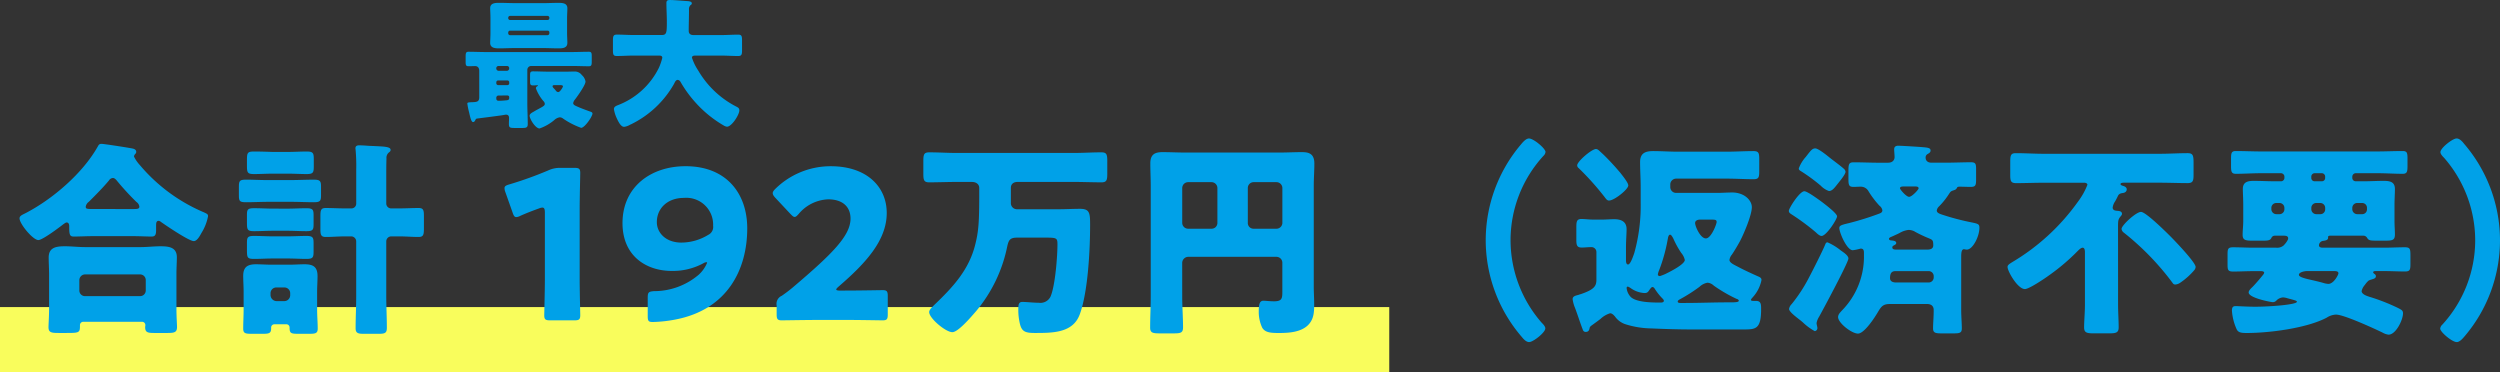
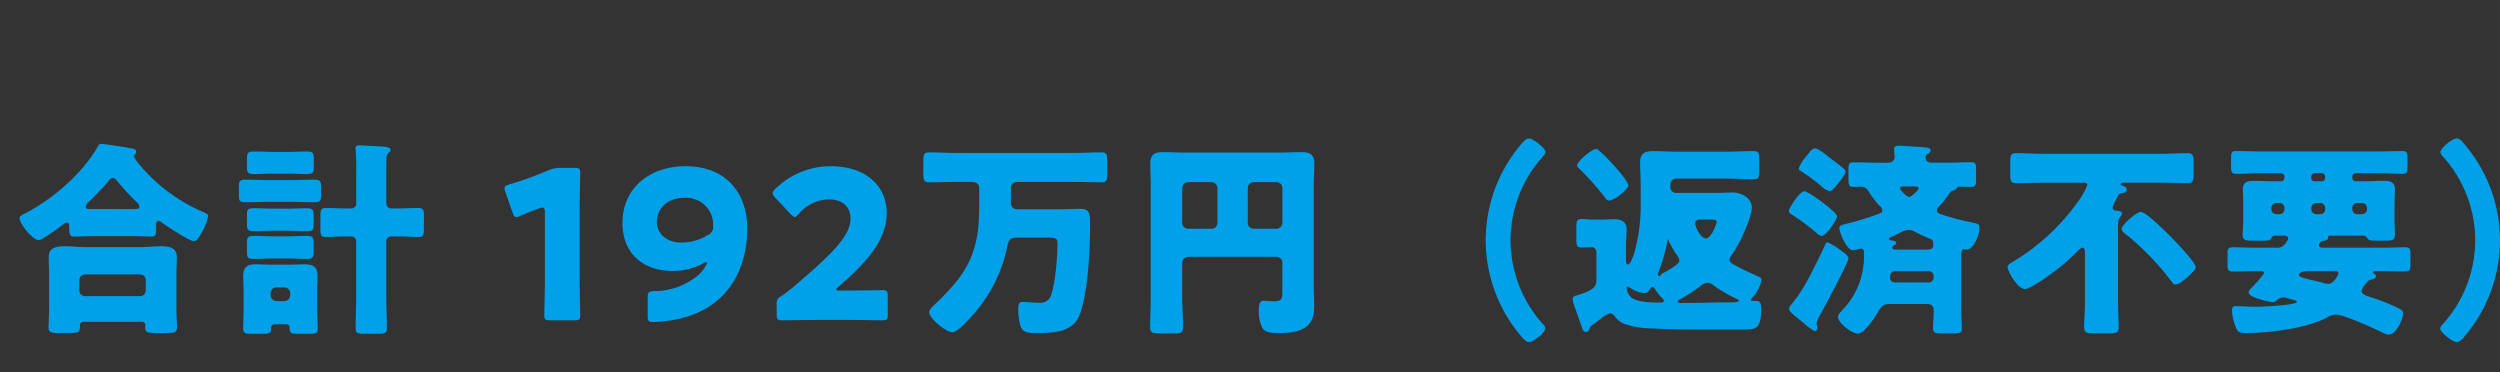
<svg xmlns="http://www.w3.org/2000/svg" width="422.888" height="62.944" viewBox="0 0 422.888 62.944">
  <rect x="0" y="0" width="422.888" height="62.944" fill="#333333" stroke="none" />
  <g id="グループ_4893" data-name="グループ 4893" transform="translate(-26 -3315.056)">
    <g id="グループ_4879" data-name="グループ 4879" transform="translate(-1276 367)">
-       <rect id="長方形_2579" data-name="長方形 2579" width="235" height="11" transform="translate(1302 3000)" fill="#f9fd5c" />
-     </g>
-     <path id="パス_9755" data-name="パス 9755" d="M-209.6-3.85a.957.957,0,0,1-.98-.98V-6.545a.978.978,0,0,1,.98-.98h9.275a.957.957,0,0,1,.98.98V-4.83a.957.957,0,0,1-.98.98Zm9.59,4.34a.561.561,0,0,1,.6.56c0,.105-.035.21-.035.35,0,.91.455.98,1.61.98h2.065c1.225,0,1.715-.07,1.715-1.015,0-.385-.1-1.785-.1-3.08v-5.81c0-1.085.07-2.065.07-2.905,0-1.715-1.4-1.855-2.765-1.855-1.12,0-2.275.14-3.395.14H-209.6c-1.155,0-2.275-.14-3.4-.14-1.4,0-2.765.14-2.765,1.89,0,.945.07,1.925.07,2.87v5.81c0,1.225-.1,2.625-.1,3.115,0,.91.49.98,1.75.98h1.12c2.17,0,2.45,0,2.45-1.085v-.28a.565.565,0,0,1,.63-.525Zm-8.155-19.075c-1.225,0-1.33-.035-1.33-.42a1.267,1.267,0,0,1,.525-.805c1.085-1.085,2.415-2.415,3.4-3.605a.832.832,0,0,1,.665-.42c.315,0,.56.315.735.525a44.763,44.763,0,0,0,3.255,3.535,1.1,1.1,0,0,1,.49.805c0,.35-.385.385-.84.385Zm6.44,4.585c1.435,0,2.415.07,3.36.07.6,0,.77-.28.77-1.085v-.7c0-.525.035-.875.455-.875a.824.824,0,0,1,.35.175c.84.6,4.76,3.255,5.565,3.255.525,0,.98-.77,1.295-1.365a8.139,8.139,0,0,0,1.12-2.835c0-.315-.07-.385-.77-.7a28.85,28.85,0,0,1-10.78-7.98,5.822,5.822,0,0,1-.98-1.435.8.8,0,0,1,.21-.42.486.486,0,0,0,.175-.35c0-.35-.28-.49-.56-.56-.6-.14-4.9-.805-5.32-.805-.35,0-.455.14-.63.455-2.555,4.55-7.665,8.925-12.285,11.305-.49.245-.945.42-.945.84,0,.945,2.275,3.675,3.185,3.675.7,0,3.535-2.135,4.2-2.66.175-.105.385-.315.6-.315.35,0,.42.385.42.63v.28c0,1.26.175,1.47.77,1.47.98,0,2.24-.07,3.36-.07ZM-175.577.91a.533.533,0,0,1,.56.56c0,.98.245,1.05,1.54,1.05h1.82c.98,0,1.4-.07,1.4-.875,0-.98-.1-2.17-.1-3.255V-4.585c0-.875.07-1.785.07-2.66,0-1.61-.8-1.995-2.205-1.995-.84,0-1.68.07-2.555.07H-178.1c-.875,0-1.75-.07-2.59-.07-1.435,0-2.17.455-2.17,1.96,0,.875.07,1.75.07,2.7V-1.61c0,1.085-.07,2.24-.07,3.255,0,.805.385.875,1.4.875h1.925c1.015,0,1.4-.07,1.4-.91V1.435a.546.546,0,0,1,.56-.525Zm-2.66-5.25a.978.978,0,0,1,.98-.98h1.365a.978.978,0,0,1,.98.98v.35a1,1,0,0,1-.98.98h-1.365a1.041,1.041,0,0,1-.98-1.05Zm12.67-14.35c-1.19,0-2.345-.07-3.325-.07-.84,0-.91.385-.91,1.4v2.135c0,1.015.1,1.365.91,1.365,1.05,0,2.135-.1,3.325-.1h.98a.852.852,0,0,1,.84.84v9.31c0,1.785-.1,3.6-.1,5.39,0,.84.42.945,1.435.945h2.38c1.12,0,1.47-.105,1.47-1.015,0-1.785-.1-3.57-.1-5.32v-9.31a.852.852,0,0,1,.84-.84h1.295c1.155,0,2.275.1,3.325.1.84,0,.91-.385.91-1.505V-17.36c0-1.015-.07-1.4-.91-1.4-.98,0-2.135.07-3.325.07h-1.295a.829.829,0,0,1-.84-.84v-4.375c0-1.085,0-2.135.035-3.22a1.2,1.2,0,0,1,.315-.945c.245-.21.385-.28.385-.525,0-.525-1.085-.56-2.52-.63-.56-.035-1.19-.035-1.855-.105-.21,0-.7-.035-.875-.035-.385,0-.7.07-.7.525,0,.07.035.21.035.315a29.239,29.239,0,0,1,.1,3.22v5.775a.809.809,0,0,1-.84.84Zm-12.355-9.555c-1.05-.035-2.065-.07-3.115-.07-1.12,0-1.19.245-1.19,1.47v.875c0,1.225.07,1.47,1.225,1.47,1.015,0,2.065-.07,3.08-.07h2.695c1.015,0,2.03.07,3.08.07,1.155,0,1.225-.28,1.225-1.365V-26.95c0-1.085-.07-1.365-1.225-1.365-1.015,0-2.065.07-3.08.07Zm.07,9.59c-1.05,0-2.1-.07-3.15-.07-1.085,0-1.225.21-1.225,1.12v1.33c0,1.19.07,1.435,1.225,1.435,1.05,0,2.1-.07,3.15-.07h2.52c1.05,0,2.1.07,3.15.07,1.12,0,1.225-.245,1.225-1.19v-1.5c0-.91-.105-1.19-1.19-1.19s-2.135.07-3.185.07Zm0,4.69c-1.05,0-2.1-.07-3.15-.07-1.085,0-1.225.21-1.225,1.155v1.015c0,1.5,0,1.715,1.225,1.715,1.05,0,2.1-.07,3.15-.07h2.52c1.05,0,2.1.07,3.15.07,1.12,0,1.225-.245,1.225-1.26v-1.4c0-.945-.105-1.225-1.225-1.225-1.015,0-2.1.07-3.15.07Zm-1.05-9.52c-1.26,0-2.205-.07-3.465-.07-1.155,0-1.225.245-1.225,1.33v1.19c0,1.085.07,1.3,1.225,1.3,1.26,0,2.555-.07,3.815-.07h3.815c1.295,0,2.555.07,3.815.07,1.12,0,1.225-.245,1.225-1.225V-22.33c0-.945-.1-1.225-1.225-1.225-1.26,0-2.555.07-3.815.07Zm52.955,4.935c0-1.855.1-5.88.1-6.125,0-.735-.21-.875-1.015-.875h-2.31a4.648,4.648,0,0,0-2.065.42,62.572,62.572,0,0,1-6.615,2.38c-.6.175-.805.315-.805.63a1.878,1.878,0,0,0,.14.665l1.225,3.465c.175.525.315.77.63.77a1.574,1.574,0,0,0,.665-.21c.945-.42,2-.84,3.185-1.26a1.578,1.578,0,0,1,.56-.14c.315,0,.42.245.42.875v11.2c0,1.855-.105,5.88-.105,6.125,0,.735.21.875,1.015.875h4.06c.805,0,1.015-.14,1.015-.875,0-.245-.1-4.27-.1-6.125Zm22.575,2.8a1.479,1.479,0,0,1-.84,1.54,8.731,8.731,0,0,1-4.55,1.3c-2.555,0-4.13-1.61-4.13-3.465,0-2.345,1.82-4.095,4.585-4.095A4.537,4.537,0,0,1-103.372-15.75ZM-118.7-16.2c0,5.565,4.025,8.085,8.33,8.085a10.816,10.816,0,0,0,5.355-1.3,1.105,1.105,0,0,1,.525-.175.093.093,0,0,1,.1.1,5.563,5.563,0,0,1-1.435,2.03,11.648,11.648,0,0,1-7.56,2.765c-.91.07-1.05.21-1.05,1.12V-.455c0,.805.14.98.84.98a22.719,22.719,0,0,0,3.85-.42C-100.852-1.61-97.6-8.47-97.6-15.33c0-5.74-3.395-10.5-10.43-10.5C-113.872-25.83-118.7-22.365-118.7-16.2Zm36.785,11.41c-.42,0-.63-.07-.63-.175s.105-.245.385-.49c4.55-3.92,8.155-7.805,8.155-12.46,0-4.48-3.43-7.91-9.45-7.91a13.326,13.326,0,0,0-9.38,3.815c-.315.315-.455.525-.455.735,0,.245.14.455.42.77l2.59,2.765c.315.315.49.49.7.49s.385-.175.7-.525a6.833,6.833,0,0,1,4.97-2.45c2.52,0,3.78,1.33,3.78,3.255,0,2.87-3.01,5.915-9.695,11.585-.665.56-1.225.98-1.925,1.47a1.484,1.484,0,0,0-.875,1.645v1.5c0,.8.14,1.015.875,1.015.245,0,4.34-.07,6.195-.07h5.005c1.82,0,5.6.07,5.845.07.735,0,.875-.21.875-1.015V-3.85c0-.805-.14-1.015-.875-1.015-.245,0-4.025.07-5.845.07Zm22.3-18.375c.91,0,1.26.525,1.26,1.015v.84c0,4.9-.1,6.475-.7,8.82-1.085,4.27-3.815,7.175-6.93,10.15-.28.28-.84.77-.84,1.19,0,1.05,2.8,3.395,3.92,3.395,1.015,0,3.36-2.8,4.06-3.605a24.658,24.658,0,0,0,5.215-10.85c.245-1.155.49-1.54,1.715-1.54h4.41c2.24,0,2.38,0,2.38,1.155,0,2.065-.385,6.965-1.155,8.785A1.9,1.9,0,0,1-48.282-2.73c-.91,0-2-.14-2.8-.14-.665,0-.665.63-.665,1.26a10.028,10.028,0,0,0,.28,2.485c.315,1.26.91,1.505,2.485,1.505,3.08,0,6.475,0,7.63-3.15,1.4-3.815,1.75-10.955,1.75-15.12,0-2.03-.07-2.73-1.715-2.73-1.12,0-2.45.07-3.36.07h-7.21a1.037,1.037,0,0,1-1.12-.98v-2.66c0-.455.28-.98,1.155-.98h9.415c1.61,0,3.185.07,4.76.07.91,0,.98-.42.98-1.54V-26.6c0-1.19-.07-1.575-1.015-1.575-1.575,0-3.15.105-4.725.105H-62.072c-1.575,0-3.15-.105-4.725-.105-.945,0-1.015.385-1.015,1.575v1.96c0,1.12.07,1.54.98,1.54,1.575,0,3.15-.07,4.76-.07Zm41.545,6.93a.978.978,0,0,1-.98.98h-3.99a1,1,0,0,1-.98-.98v-5.915a1,1,0,0,1,.98-.98h3.99a1,1,0,0,1,.98.98Zm5.145-5.915a.978.978,0,0,1,.98-.98h3.885a1,1,0,0,1,.98.98v5.915a1,1,0,0,1-.98.98h-3.885a.957.957,0,0,1-.98-.98Zm-11.1,12.7a1.041,1.041,0,0,1,.98-1.05h14.98a1,1,0,0,1,.98.98v4.83c0,1.225-.035,1.715-1.435,1.715-.595,0-1.435-.1-1.75-.1-.63,0-.805.525-.805,1.785a6.29,6.29,0,0,0,.595,2.8c.49.77,1.33.875,2.765.875,1.645,0,3.64-.105,4.9-1.26C-1.732.105-1.7-1.155-1.7-2.555c0-.98-.07-1.925-.07-2.9V-22.54c0-1.26.1-2.485.1-3.745,0-1.75-1.05-1.925-2.135-1.925-1.26,0-2.485.07-3.71.07H-23.572c-1.26,0-2.52-.07-3.78-.07-1.4,0-2.065.455-2.065,1.925,0,1.26.07,2.485.07,3.745V-3.78c0,1.75-.1,3.5-.1,5.25,0,.91.455.98,1.715.98h2.17c1.26,0,1.68-.07,1.68-1.015,0-1.715-.14-3.465-.14-5.215ZM33.443,3.08c.315.385.735.84,1.225.84.665,0,2.73-1.61,2.73-2.31,0-.35-.385-.735-.63-.98a21.258,21.258,0,0,1-5.25-13.93,21.137,21.137,0,0,1,5.565-14.28,1.039,1.039,0,0,0,.35-.665c0-.56-2-2.275-2.8-2.275-.49,0-1.015.595-1.33.98A25.073,25.073,0,0,0,27.318-13.3,25.065,25.065,0,0,0,33.443,3.08Zm9.345-29.05a.6.6,0,0,0,.245.455,46.391,46.391,0,0,1,4.445,4.97c.245.315.385.525.7.525.875,0,3.255-1.89,3.255-2.555,0-.455-.91-1.575-1.4-2.205-.1-.1-.175-.21-.245-.28-.805-.945-1.82-2.03-2.7-2.87-.14-.105-.245-.245-.35-.315-.315-.315-.525-.49-.77-.49C45.237-28.735,42.787-26.635,42.787-25.97Zm22.4,9.17c.945,0,1.19,0,1.19.42,0,.315-.91,2.765-1.82,2.765-.945,0-1.82-2.065-1.82-2.59,0-.455.455-.595.875-.595Zm-8.4,9.555c-.175,0-.35-.07-.35-.28a2.667,2.667,0,0,1,.21-.7,27.864,27.864,0,0,0,1.47-5.32c.035-.175.105-.7.385-.7.21,0,.42.42.525.6a15.5,15.5,0,0,0,1.365,2.485,2.733,2.733,0,0,1,.6,1.19c0,.7-2.31,1.89-2.94,2.2A7.445,7.445,0,0,1,56.787-7.245Zm.665,4.165c0,.28-.315.315-.525.315-1.33,0-4.165,0-5.11-.98a2.582,2.582,0,0,1-.665-1.47c0-.1.035-.245.175-.245s.315.14.455.21a4.384,4.384,0,0,0,2.38.875c.455,0,.595-.14.84-.525.14-.175.315-.49.525-.49.175,0,.315.175.42.35A10.089,10.089,0,0,0,57-3.675C57.277-3.395,57.452-3.22,57.452-3.08Zm2.87.385c-.21,0-.525,0-.525-.245,0-.175.21-.28.315-.35a27.371,27.371,0,0,0,3.36-2.135,2.7,2.7,0,0,1,1.365-.7,1.73,1.73,0,0,1,1.05.49,25.045,25.045,0,0,0,3.85,2.24c.14.035.385.14.385.315,0,.245-.525.28-1.33.28h-.455c-2.45,0-4.935.105-7.385.105Zm-16.8-1.54c-.175.07-.385.105-.525.175-.56.14-.98.245-.98.735a6.058,6.058,0,0,0,.42,1.5c.42,1.12.77,2.24,1.19,3.36.14.35.175.665.63.665.315,0,.56-.175.63-.63.035-.21.14-.315.385-.49.77-.56,1.155-.84,1.47-1.085a4.053,4.053,0,0,1,1.61-.945c.35,0,.63.315.84.56A3.5,3.5,0,0,0,50.977.91a15.209,15.209,0,0,0,4.34.7c2.275.1,4.55.175,6.86.175h8.75c2.03,0,2.975-.035,2.975-3.395,0-.84,0-1.435-.875-1.435h-.42c-.14,0-.42,0-.42-.175,0-.14.21-.315.28-.42a6.074,6.074,0,0,0,1.5-2.94c0-.42-.385-.525-.7-.665-1.085-.49-2.17-.98-3.22-1.54-.665-.35-1.5-.7-1.5-1.19a1.814,1.814,0,0,1,.42-.91c.49-.735.945-1.505,1.365-2.275.665-1.26,2-4.41,2-5.74,0-1.155-1.26-2.485-3.325-2.485-.84,0-1.68.07-2.52.07H59.517a.978.978,0,0,1-.98-.98v-.455a1,1,0,0,1,.98-.98h8.54c1.54,0,3.045.1,4.585.1.875,0,.945-.35.945-1.4V-26.95c0-1.085-.07-1.435-.98-1.435-1.505,0-3.01.1-4.55.1H59.8c-1.4,0-2.765-.1-4.13-.1-1.33,0-2.24.315-2.24,1.855,0,1.4.1,2.835.1,4.27v2.695a29.688,29.688,0,0,1-1.085,8.435c-.14.385-.63,1.925-1.05,1.925-.315,0-.35-.455-.35-.665v-2.2c0-1.3.1-2.275.1-3.115,0-1.295-.945-1.68-2.1-1.68-.665,0-1.365.07-2.135.07H45.622c-.77,0-1.575-.105-2.1-.105-.77,0-.875.385-.875,1.33v2.2c0,.91.105,1.3.91,1.3.525,0,1.085-.07,1.575-.07a.836.836,0,0,1,.91.875v4.62C46.042-5.635,45.762-5.005,43.522-4.235ZM85.137-12.95c-.245,0-.315.175-.385.35-.42,1.05-2.1,4.375-2.66,5.425a26.408,26.408,0,0,1-3.01,4.655,1.541,1.541,0,0,0-.455.84c0,.49,1.4,1.505,1.785,1.82.105.07.315.245.56.455a9.369,9.369,0,0,0,1.995,1.47.5.5,0,0,0,.455-.49c0-.28-.14-.6-.14-.875A3.008,3.008,0,0,1,83.7-.35c.665-1.19,4.97-9.205,4.97-9.87,0-.525-.91-1.085-1.295-1.365A9.621,9.621,0,0,0,85.137-12.95ZM83.072-28.84c-.525,0-.77.35-1.61,1.435a6.007,6.007,0,0,0-1.19,1.96c0,.21.14.315.315.42a29.891,29.891,0,0,1,3.395,2.485,3.567,3.567,0,0,0,1.4.91c.56,0,.98-.6,1.505-1.26.385-.49,1.295-1.575,1.295-2a.817.817,0,0,0-.35-.56c-.455-.42-1.75-1.365-2.275-1.785C85.172-27.545,83.6-28.84,83.072-28.84Zm-1.855,7.245c-.805,0-2.625,2.87-2.625,3.325,0,.28.21.42.42.56a38.717,38.717,0,0,1,4.165,3.08c.21.21.63.6.945.6.805,0,2.625-2.8,2.625-3.325,0-.49-2-1.995-2.45-2.345C83.772-20.09,81.742-21.595,81.217-21.595ZM96.722-6.16c-.455,0-1.015-.14-1.015-.735,0-1.155.56-1.19,1.05-1.19h5.5a.852.852,0,0,1,.84.84V-7a.852.852,0,0,1-.84.84Zm3.22-16.24c.21,0,.6,0,.6.315,0,.21-1.12,1.435-1.61,1.435s-1.54-1.26-1.54-1.435c0-.28.315-.315.63-.315Zm-3.15,10.675c-.28,0-.7,0-.7-.385,0-.175.175-.28.315-.35s.35-.175.35-.385c0-.35-.49-.385-.735-.42-.175,0-.49-.035-.49-.28,0-.175.245-.28.42-.35q.84-.367,1.365-.63a3.853,3.853,0,0,1,1.505-.525,2.139,2.139,0,0,1,1.19.35,23.331,23.331,0,0,0,2.31,1.085c.6.245.7.35.7,1.19,0,.63-.63.7-.98.7Zm10.955,1.3c0-.735.035-1.365.49-1.365a2.45,2.45,0,0,0,.455.07c1.015,0,2.135-2.24,2.135-3.675,0-.63-.175-.7-1.4-.945a41.848,41.848,0,0,1-4.795-1.26c-.56-.175-1.015-.35-1.015-.735a1.172,1.172,0,0,1,.385-.7,12.288,12.288,0,0,0,1.68-2.1c.28-.42.315-.455.735-.6.315-.1.455-.14.63-.455.035-.1.105-.175.42-.175.63,0,1.26.035,1.89.035.84,0,.91-.28.91-1.33v-1.645c0-.91-.07-1.19-.875-1.19-1.4,0-2.765.07-4.13.07h-2.555c-.7,0-.98-.42-.98-.84a.666.666,0,0,1,.35-.63c.315-.175.49-.315.49-.595,0-.455-.56-.49-1.33-.56s-3.71-.245-4.13-.245c-.385,0-.7.14-.7.6,0,.35.07.945.07,1.33,0,.35-.21.945-1.12.945H93.712c-1.365,0-2.765-.07-4.13-.07-.84,0-.91.315-.91,1.505v1.155c0,1.155.035,1.5.875,1.5.385,0,.77-.035,1.155-.035a1.488,1.488,0,0,1,1.365.77,15.552,15.552,0,0,0,1.855,2.45,1.232,1.232,0,0,1,.49.77c0,.385-.315.49-.6.595A48.889,48.889,0,0,1,88.742-16.2c-1.33.315-1.61.42-1.61.84,0,.735,1.26,3.745,2.275,3.745a9.227,9.227,0,0,0,1.33-.28c.56,0,.56.42.56.84v.7A12.973,12.973,0,0,1,87.552-1.4c-.245.28-.63.63-.63,1.085,0,1.015,2.31,2.8,3.36,2.8,1.085,0,2.87-2.765,3.395-3.675.56-.945.875-1.33,2.03-1.33h6.265c.63,0,1.12.28,1.12,1.015v.175c0,1.015-.105,2.135-.105,2.94,0,.77.455.84,1.435.84h2.03c1.015,0,1.4-.07,1.4-.84,0-.84-.105-2.065-.105-3.15ZM138.162-18.1c-.84,0-3.29,2.275-3.29,2.87a.926.926,0,0,0,.42.665,45.172,45.172,0,0,1,8.155,8.4c.14.21.245.35.525.35a1.676,1.676,0,0,0,.84-.315,11.946,11.946,0,0,0,2.38-2.135.924.924,0,0,0,.21-.525c0-.77-3.57-4.48-4.305-5.215S138.967-18.1,138.162-18.1Zm-3.885,2.345c0-.875.07-1.085.315-1.435.175-.245.35-.35.35-.6,0-.42-.525-.49-.84-.49-.1-.035-.735,0-.735-.56a2.461,2.461,0,0,1,.42-1.05c.245-.42.42-.805.49-.945.1-.21.28-.385.77-.455.35-.035.7-.21.7-.63,0-.315-.315-.49-.56-.56-.14-.035-.49-.14-.49-.315,0-.245.455-.245.63-.245h5.985c1.575,0,3.15.07,4.725.07.875,0,1.015-.35,1.015-1.365V-26.46c0-1.155-.1-1.575-.98-1.575-1.575,0-3.185.105-4.76.105H121.747c-1.575,0-3.15-.105-4.76-.105-.875,0-.945.385-.945,1.575v1.995c0,1.12.07,1.5,1.015,1.5,1.54,0,3.115-.07,4.69-.07h6.825c.28,0,.525.14.525.35a11.865,11.865,0,0,1-1.61,2.87,36.508,36.508,0,0,1-11.06,10.185c-.63.385-.84.56-.84.84,0,.735,1.715,3.745,2.94,3.745.7,0,3.395-1.82,4.06-2.31a34.889,34.889,0,0,0,4.76-4.025c.21-.21.63-.665.945-.665.35,0,.385.49.385.77v8.855c0,1.33-.14,2.8-.14,3.85,0,.91.455,1.015,1.68,1.015h2.52c1.19,0,1.645-.105,1.645-1.015,0-1.155-.1-2.555-.1-3.85Zm34.475-8.89a.574.574,0,0,1,.56.56v.245a.553.553,0,0,1-.56.56h-1.225a.553.553,0,0,1-.56-.56v-.245a.576.576,0,0,1,.56-.56Zm-6.335,6.09a.829.829,0,0,1-.84.84h-.525a.852.852,0,0,1-.84-.84v-.21a.829.829,0,0,1,.84-.84h.525a.829.829,0,0,1,.84.84Zm6.9,0a.809.809,0,0,1-.84.84h-.665a.852.852,0,0,1-.84-.84v-.21a.829.829,0,0,1,.84-.84h.665a.829.829,0,0,1,.84.84Zm7.07,0a.809.809,0,0,1-.84.84h-.805a.852.852,0,0,1-.84-.84v-.21a.829.829,0,0,1,.84-.84h.805a.809.809,0,0,1,.84.84Zm-5.6,10.465c.315,0,.77,0,.77.385,0,.21-.77,1.785-1.715,1.785a3.879,3.879,0,0,1-.875-.175c-.6-.175-1.225-.315-1.82-.455-1.26-.28-2.275-.525-2.275-.91,0-.42.91-.63,1.365-.63Zm5.88,1.61a2.43,2.43,0,0,1,.455-.175c.315-.105.77-.175.77-.56a.431.431,0,0,0-.175-.35c-.1-.07-.28-.175-.28-.315,0-.21.28-.21.525-.21h1.365c1.155,0,2.31.07,3.465.07.875,0,.945-.28.945-1.33v-1.4c0-1.085-.07-1.365-.945-1.365-1.155,0-2.31.07-3.465.07h-10.36c-.315,0-.7-.035-.7-.42a.792.792,0,0,1,.7-.735c.28-.035.84-.105.84-.49v-.175c0-.175.21-.21.35-.21h5.705a.73.73,0,0,1,.56.385c.28.455.56.455,1.925.455h1.05c1.3,0,1.715-.07,1.715-1.05,0-.735-.07-1.505-.07-2.31v-2.59c0-1.05.07-1.96.07-2.8,0-1.26-.945-1.365-1.96-1.365-1.085,0-2.17.07-3.255.07h-1.435a.576.576,0,0,1-.56-.56v-.245a.6.6,0,0,1,.56-.56h3.71c1.4,0,2.835.1,4.27.1.735,0,.8-.385.8-1.365v-1.225c0-.91-.07-1.26-.8-1.26-1.435,0-2.87.07-4.27.07H158.462c-1.4,0-2.835-.07-4.27-.07-.77,0-.8.385-.8,1.435v1.085c0,.945.07,1.33.8,1.33,1.435,0,2.87-.1,4.27-.1h3.4a.6.6,0,0,1,.56.56v.245a.576.576,0,0,1-.56.56h-1.12c-1.155,0-2.31-.07-3.465-.07-.98,0-1.89.14-1.89,1.365,0,.7.07,1.61.07,2.8v2.59c0,.77-.105,1.645-.105,2.38,0,.875.49.98,1.61.98h1.89c.735,0,1.155-.035,1.365-.455a.608.608,0,0,1,.525-.385h1.645c.28,0,.665.07.665.42a.591.591,0,0,1-.1.35,3.7,3.7,0,0,1-.7.91,1.7,1.7,0,0,1-1.225.35h-3.85c-1.155,0-2.31-.07-3.43-.07-.875,0-.945.28-.945,1.225V-9.2c0,.91.07,1.19.945,1.19,1.12,0,2.275-.07,3.43-.07h1.295c.175,0,.525.035.525.28a1.164,1.164,0,0,1-.28.455c-.525.665-1.365,1.61-1.645,1.89-.245.245-.7.63-.7.98,0,.945,3.815,1.645,4.1,1.645a.826.826,0,0,0,.56-.245,1.729,1.729,0,0,1,1.155-.56,2.726,2.726,0,0,1,.735.14c.245.07.945.245,1.155.315.35.105.455.175.455.28,0,.49-4.55.84-7.07.84-1.225,0-2.975-.105-3.255-.105-.42,0-.665.105-.665.77a9.1,9.1,0,0,0,.8,3.15c.245.49.63.63,1.645.63,4.025,0,10.255-.84,13.58-2.59a3.13,3.13,0,0,1,1.575-.525c1.33,0,6.44,2.345,7.875,3.045a2.671,2.671,0,0,0,1.015.35c1.26,0,2.45-2.52,2.45-3.6,0-.49-.245-.595-.84-.91a33.508,33.508,0,0,0-4.375-1.75c-.525-.175-1.785-.455-1.785-1.12a2.382,2.382,0,0,1,.56-1.05A3.322,3.322,0,0,1,176.662-6.475Zm16.1-23.205c-.315-.385-.735-.84-1.225-.84-.665,0-2.73,1.61-2.73,2.31,0,.35.385.735.63.98a21.258,21.258,0,0,1,5.25,13.93A21.137,21.137,0,0,1,189.122.98a1.039,1.039,0,0,0-.35.665c0,.56,1.995,2.275,2.8,2.275.49,0,1.015-.6,1.33-.98a25.073,25.073,0,0,0,5.985-16.24A25.065,25.065,0,0,0,192.762-29.68Z" transform="translate(250 3369)" fill="#00a1e8" />
-     <path id="パス_9794" data-name="パス 9794" d="M-16.152-3.792a.284.284,0,0,1,.288.312v.1c0,.288-.144.384-.528.408-.288.024-.648.072-1.128.072h-.144a.345.345,0,0,1-.384-.36v-.144a.379.379,0,0,1,.384-.384Zm0-2.544a.3.3,0,0,1,.288.312v.168a.3.3,0,0,1-.288.312h-1.584a.318.318,0,0,1-.312-.312v-.168a.318.318,0,0,1,.312-.312Zm-.1-2.448a.365.365,0,0,1,.384.384v.048a.4.4,0,0,1-.384.384h-1.416a.4.4,0,0,1-.384-.384V-8.4a.379.379,0,0,1,.384-.384Zm11.016,0c.96,0,1.9.048,2.832.048.48,0,.5-.24.5-.888v-.7c0-.624-.024-.864-.48-.864-.96,0-1.9.048-2.856.048H-19.9c-.96,0-1.9-.048-2.856-.048-.432,0-.48.24-.48.84v.864c0,.528.048.744.48.744.384,0,.768-.024,1.152-.024.312,0,.672.192.672.816V-3.5c0,.744-.384.816-1.128.84-.72.024-.888.048-.888.24a11.748,11.748,0,0,0,.288,1.44c.168.72.36,1.68.672,1.68.216,0,.312-.168.384-.312.1-.216.144-.264.384-.288.384-.048,3.024-.384,4.2-.552.288-.048.552-.1.6-.1.384,0,.528.216.528.552,0,.36-.024.744-.024.984,0,.672.144.72,1.08.72h1.1c.744,0,1.008-.048,1.008-.672,0-1.152-.072-2.3-.072-3.456V-8.112a.656.656,0,0,1,.672-.672Zm-3.84-5.52a.318.318,0,0,1-.312.312H-15.72a.318.318,0,0,1-.312-.312v-.144a.318.318,0,0,1,.312-.312h6.336a.29.29,0,0,1,.312.312Zm0-2.568a.3.3,0,0,1-.312.312H-15.72a.318.318,0,0,1-.312-.312v-.072a.318.318,0,0,1,.312-.312h6.336a.318.318,0,0,1,.312.312Zm-5.88-2.544c-.864,0-1.728-.048-2.592-.048-.672,0-1.536.024-1.536.912,0,.408.048,1.008.048,1.7V-14.4c0,.72-.048,1.32-.048,1.7,0,.888.84.936,1.536.936.864,0,1.728-.048,2.592-.048h4.8c.864,0,1.728.048,2.592.048.7,0,1.536-.024,1.536-.936,0-.432-.048-1.032-.048-1.7v-2.448c0-.624.048-1.2.048-1.7,0-.888-.864-.912-1.536-.912-.864,0-1.728.048-2.592.048Zm7.7,13.872c.312,0,.48.048.48.216,0,.12-.48.96-.792.96a.489.489,0,0,1-.384-.216c-.12-.144-.192-.24-.288-.336-.216-.216-.288-.312-.288-.432,0-.192.216-.192.36-.192ZM-9.36-7.824c-.816,0-1.632-.048-2.448-.048-.48,0-.528.168-.528.672v1.008c0,.5.048.7.5.7.216,0,.456-.024.672-.024.048,0,.168,0,.168.048s0,.048-.144.12a.406.406,0,0,0-.216.336,7.108,7.108,0,0,0,1.272,2.16.774.774,0,0,1,.24.456c0,.24-.144.336-.312.456-.456.288-.912.5-1.368.768l-.168.1c-.336.192-.72.384-.72.7,0,.552.984,2.16,1.68,2.16A7.932,7.932,0,0,0-8.232.36,1.737,1.737,0,0,1-7.32-.1.957.957,0,0,1-6.744.12,13.107,13.107,0,0,0-3.7,1.68c.6,0,1.92-1.92,1.92-2.424,0-.192-.192-.264-.552-.384-.648-.24-1.32-.48-1.968-.768-.384-.168-.744-.312-.744-.6a1.284,1.284,0,0,1,.312-.624c.408-.528,1.776-2.448,1.776-3.024a1.839,1.839,0,0,0-.624-1.1,1.456,1.456,0,0,0-1.272-.6c-.48,0-.96.024-1.44.024ZM14.832-19.1a.312.312,0,0,0,.192-.288c0-.264-.384-.336-.6-.36-.816-.048-2.376-.192-3.12-.192-.384,0-.576.1-.576.5,0,1.056.072,2.088.072,3.12,0,1.872-.024,2.3-.864,2.3H5.208c-.96,0-1.92-.072-2.856-.072-.624,0-.672.288-.672,1.1v1.464c0,.792.048,1.056.648,1.056.96,0,1.92-.072,2.88-.072h4.2c.264,0,.624,0,.624.384a9.957,9.957,0,0,1-.576,1.68A12.829,12.829,0,0,1,2.472-2.136c-.288.12-.624.264-.624.648A5.606,5.606,0,0,0,2.3,0c.336.744.744,1.512,1.272,1.512a2.564,2.564,0,0,0,1.008-.36c.048-.024.12-.048.168-.072a16.816,16.816,0,0,0,7.272-6.84c.12-.24.288-.672.624-.672a.62.62,0,0,1,.48.36A20.381,20.381,0,0,0,15.7-2.544a19.536,19.536,0,0,0,4.7,3.816,1.3,1.3,0,0,0,.576.216c.792,0,2.088-2.016,2.088-2.76,0-.384-.216-.48-.528-.648a15.814,15.814,0,0,1-6.432-6.1,8.761,8.761,0,0,1-1.056-2.16c0-.36.384-.36.6-.36h4.368c.96,0,1.92.072,2.856.072.576,0,.648-.264.648-.984V-13.1c0-.744-.072-.984-.648-.984-.96,0-1.92.072-2.856.072h-4.7c-.48,0-.816-.192-.816-.72,0-1.2.048-2.376.048-3.576A.919.919,0,0,1,14.832-19.1Z" transform="translate(128 3335)" fill="#00a1e8" />
+       </g>
+     <path id="パス_9755" data-name="パス 9755" d="M-209.6-3.85a.957.957,0,0,1-.98-.98V-6.545a.978.978,0,0,1,.98-.98h9.275a.957.957,0,0,1,.98.98V-4.83a.957.957,0,0,1-.98.98Zm9.59,4.34a.561.561,0,0,1,.6.56c0,.105-.035.21-.035.35,0,.91.455.98,1.61.98h2.065c1.225,0,1.715-.07,1.715-1.015,0-.385-.1-1.785-.1-3.08v-5.81c0-1.085.07-2.065.07-2.905,0-1.715-1.4-1.855-2.765-1.855-1.12,0-2.275.14-3.395.14H-209.6c-1.155,0-2.275-.14-3.4-.14-1.4,0-2.765.14-2.765,1.89,0,.945.07,1.925.07,2.87v5.81c0,1.225-.1,2.625-.1,3.115,0,.91.49.98,1.75.98h1.12c2.17,0,2.45,0,2.45-1.085v-.28a.565.565,0,0,1,.63-.525Zm-8.155-19.075c-1.225,0-1.33-.035-1.33-.42a1.267,1.267,0,0,1,.525-.805c1.085-1.085,2.415-2.415,3.4-3.605a.832.832,0,0,1,.665-.42c.315,0,.56.315.735.525a44.763,44.763,0,0,0,3.255,3.535,1.1,1.1,0,0,1,.49.805c0,.35-.385.385-.84.385Zm6.44,4.585c1.435,0,2.415.07,3.36.07.6,0,.77-.28.77-1.085v-.7c0-.525.035-.875.455-.875a.824.824,0,0,1,.35.175c.84.6,4.76,3.255,5.565,3.255.525,0,.98-.77,1.295-1.365a8.139,8.139,0,0,0,1.12-2.835c0-.315-.07-.385-.77-.7a28.85,28.85,0,0,1-10.78-7.98,5.822,5.822,0,0,1-.98-1.435.8.8,0,0,1,.21-.42.486.486,0,0,0,.175-.35c0-.35-.28-.49-.56-.56-.6-.14-4.9-.805-5.32-.805-.35,0-.455.14-.63.455-2.555,4.55-7.665,8.925-12.285,11.305-.49.245-.945.42-.945.84,0,.945,2.275,3.675,3.185,3.675.7,0,3.535-2.135,4.2-2.66.175-.105.385-.315.6-.315.35,0,.42.385.42.63v.28c0,1.26.175,1.47.77,1.47.98,0,2.24-.07,3.36-.07ZM-175.577.91a.533.533,0,0,1,.56.56c0,.98.245,1.05,1.54,1.05h1.82c.98,0,1.4-.07,1.4-.875,0-.98-.1-2.17-.1-3.255V-4.585c0-.875.07-1.785.07-2.66,0-1.61-.8-1.995-2.205-1.995-.84,0-1.68.07-2.555.07H-178.1c-.875,0-1.75-.07-2.59-.07-1.435,0-2.17.455-2.17,1.96,0,.875.07,1.75.07,2.7V-1.61c0,1.085-.07,2.24-.07,3.255,0,.805.385.875,1.4.875h1.925c1.015,0,1.4-.07,1.4-.91V1.435a.546.546,0,0,1,.56-.525Zm-2.66-5.25a.978.978,0,0,1,.98-.98h1.365a.978.978,0,0,1,.98.98v.35a1,1,0,0,1-.98.98h-1.365a1.041,1.041,0,0,1-.98-1.05Zm12.67-14.35c-1.19,0-2.345-.07-3.325-.07-.84,0-.91.385-.91,1.4v2.135c0,1.015.1,1.365.91,1.365,1.05,0,2.135-.1,3.325-.1h.98a.852.852,0,0,1,.84.84v9.31c0,1.785-.1,3.6-.1,5.39,0,.84.42.945,1.435.945h2.38c1.12,0,1.47-.105,1.47-1.015,0-1.785-.1-3.57-.1-5.32v-9.31a.852.852,0,0,1,.84-.84h1.295c1.155,0,2.275.1,3.325.1.84,0,.91-.385.91-1.505V-17.36c0-1.015-.07-1.4-.91-1.4-.98,0-2.135.07-3.325.07h-1.295a.829.829,0,0,1-.84-.84v-4.375c0-1.085,0-2.135.035-3.22a1.2,1.2,0,0,1,.315-.945c.245-.21.385-.28.385-.525,0-.525-1.085-.56-2.52-.63-.56-.035-1.19-.035-1.855-.105-.21,0-.7-.035-.875-.035-.385,0-.7.07-.7.525,0,.07.035.21.035.315a29.239,29.239,0,0,1,.1,3.22v5.775a.809.809,0,0,1-.84.84Zm-12.355-9.555c-1.05-.035-2.065-.07-3.115-.07-1.12,0-1.19.245-1.19,1.47v.875c0,1.225.07,1.47,1.225,1.47,1.015,0,2.065-.07,3.08-.07h2.695c1.015,0,2.03.07,3.08.07,1.155,0,1.225-.28,1.225-1.365V-26.95c0-1.085-.07-1.365-1.225-1.365-1.015,0-2.065.07-3.08.07Zm.07,9.59c-1.05,0-2.1-.07-3.15-.07-1.085,0-1.225.21-1.225,1.12v1.33c0,1.19.07,1.435,1.225,1.435,1.05,0,2.1-.07,3.15-.07h2.52c1.05,0,2.1.07,3.15.07,1.12,0,1.225-.245,1.225-1.19v-1.5c0-.91-.105-1.19-1.19-1.19s-2.135.07-3.185.07Zm0,4.69c-1.05,0-2.1-.07-3.15-.07-1.085,0-1.225.21-1.225,1.155v1.015c0,1.5,0,1.715,1.225,1.715,1.05,0,2.1-.07,3.15-.07h2.52c1.05,0,2.1.07,3.15.07,1.12,0,1.225-.245,1.225-1.26v-1.4c0-.945-.105-1.225-1.225-1.225-1.015,0-2.1.07-3.15.07Zm-1.05-9.52c-1.26,0-2.205-.07-3.465-.07-1.155,0-1.225.245-1.225,1.33v1.19c0,1.085.07,1.3,1.225,1.3,1.26,0,2.555-.07,3.815-.07h3.815c1.295,0,2.555.07,3.815.07,1.12,0,1.225-.245,1.225-1.225V-22.33c0-.945-.1-1.225-1.225-1.225-1.26,0-2.555.07-3.815.07Zm52.955,4.935c0-1.855.1-5.88.1-6.125,0-.735-.21-.875-1.015-.875h-2.31a4.648,4.648,0,0,0-2.065.42,62.572,62.572,0,0,1-6.615,2.38c-.6.175-.805.315-.805.63a1.878,1.878,0,0,0,.14.665l1.225,3.465c.175.525.315.77.63.77a1.574,1.574,0,0,0,.665-.21c.945-.42,2-.84,3.185-1.26a1.578,1.578,0,0,1,.56-.14c.315,0,.42.245.42.875v11.2c0,1.855-.105,5.88-.105,6.125,0,.735.21.875,1.015.875h4.06c.805,0,1.015-.14,1.015-.875,0-.245-.1-4.27-.1-6.125Zm22.575,2.8a1.479,1.479,0,0,1-.84,1.54,8.731,8.731,0,0,1-4.55,1.3c-2.555,0-4.13-1.61-4.13-3.465,0-2.345,1.82-4.095,4.585-4.095A4.537,4.537,0,0,1-103.372-15.75ZM-118.7-16.2c0,5.565,4.025,8.085,8.33,8.085a10.816,10.816,0,0,0,5.355-1.3,1.105,1.105,0,0,1,.525-.175.093.093,0,0,1,.1.1,5.563,5.563,0,0,1-1.435,2.03,11.648,11.648,0,0,1-7.56,2.765c-.91.07-1.05.21-1.05,1.12V-.455c0,.805.14.98.84.98a22.719,22.719,0,0,0,3.85-.42C-100.852-1.61-97.6-8.47-97.6-15.33c0-5.74-3.395-10.5-10.43-10.5C-113.872-25.83-118.7-22.365-118.7-16.2Zm36.785,11.41c-.42,0-.63-.07-.63-.175s.105-.245.385-.49c4.55-3.92,8.155-7.805,8.155-12.46,0-4.48-3.43-7.91-9.45-7.91a13.326,13.326,0,0,0-9.38,3.815c-.315.315-.455.525-.455.735,0,.245.14.455.42.77l2.59,2.765c.315.315.49.49.7.49s.385-.175.7-.525a6.833,6.833,0,0,1,4.97-2.45c2.52,0,3.78,1.33,3.78,3.255,0,2.87-3.01,5.915-9.695,11.585-.665.56-1.225.98-1.925,1.47a1.484,1.484,0,0,0-.875,1.645v1.5c0,.8.14,1.015.875,1.015.245,0,4.34-.07,6.195-.07h5.005c1.82,0,5.6.07,5.845.07.735,0,.875-.21.875-1.015V-3.85c0-.805-.14-1.015-.875-1.015-.245,0-4.025.07-5.845.07Zm22.3-18.375c.91,0,1.26.525,1.26,1.015v.84c0,4.9-.1,6.475-.7,8.82-1.085,4.27-3.815,7.175-6.93,10.15-.28.28-.84.77-.84,1.19,0,1.05,2.8,3.395,3.92,3.395,1.015,0,3.36-2.8,4.06-3.605a24.658,24.658,0,0,0,5.215-10.85c.245-1.155.49-1.54,1.715-1.54h4.41c2.24,0,2.38,0,2.38,1.155,0,2.065-.385,6.965-1.155,8.785A1.9,1.9,0,0,1-48.282-2.73c-.91,0-2-.14-2.8-.14-.665,0-.665.63-.665,1.26a10.028,10.028,0,0,0,.28,2.485c.315,1.26.91,1.505,2.485,1.505,3.08,0,6.475,0,7.63-3.15,1.4-3.815,1.75-10.955,1.75-15.12,0-2.03-.07-2.73-1.715-2.73-1.12,0-2.45.07-3.36.07h-7.21a1.037,1.037,0,0,1-1.12-.98v-2.66c0-.455.28-.98,1.155-.98h9.415c1.61,0,3.185.07,4.76.07.91,0,.98-.42.98-1.54V-26.6c0-1.19-.07-1.575-1.015-1.575-1.575,0-3.15.105-4.725.105H-62.072c-1.575,0-3.15-.105-4.725-.105-.945,0-1.015.385-1.015,1.575v1.96c0,1.12.07,1.54.98,1.54,1.575,0,3.15-.07,4.76-.07Zm41.545,6.93a.978.978,0,0,1-.98.98h-3.99a1,1,0,0,1-.98-.98v-5.915a1,1,0,0,1,.98-.98h3.99a1,1,0,0,1,.98.98Zm5.145-5.915a.978.978,0,0,1,.98-.98h3.885a1,1,0,0,1,.98.98v5.915a1,1,0,0,1-.98.98h-3.885a.957.957,0,0,1-.98-.98Zm-11.1,12.7a1.041,1.041,0,0,1,.98-1.05h14.98a1,1,0,0,1,.98.98v4.83c0,1.225-.035,1.715-1.435,1.715-.595,0-1.435-.1-1.75-.1-.63,0-.805.525-.805,1.785a6.29,6.29,0,0,0,.595,2.8c.49.77,1.33.875,2.765.875,1.645,0,3.64-.105,4.9-1.26C-1.732.105-1.7-1.155-1.7-2.555c0-.98-.07-1.925-.07-2.9V-22.54c0-1.26.1-2.485.1-3.745,0-1.75-1.05-1.925-2.135-1.925-1.26,0-2.485.07-3.71.07H-23.572c-1.26,0-2.52-.07-3.78-.07-1.4,0-2.065.455-2.065,1.925,0,1.26.07,2.485.07,3.745V-3.78c0,1.75-.1,3.5-.1,5.25,0,.91.455.98,1.715.98h2.17c1.26,0,1.68-.07,1.68-1.015,0-1.715-.14-3.465-.14-5.215ZM33.443,3.08c.315.385.735.84,1.225.84.665,0,2.73-1.61,2.73-2.31,0-.35-.385-.735-.63-.98a21.258,21.258,0,0,1-5.25-13.93,21.137,21.137,0,0,1,5.565-14.28,1.039,1.039,0,0,0,.35-.665c0-.56-2-2.275-2.8-2.275-.49,0-1.015.595-1.33.98A25.073,25.073,0,0,0,27.318-13.3,25.065,25.065,0,0,0,33.443,3.08Zm9.345-29.05a.6.6,0,0,0,.245.455,46.391,46.391,0,0,1,4.445,4.97c.245.315.385.525.7.525.875,0,3.255-1.89,3.255-2.555,0-.455-.91-1.575-1.4-2.205-.1-.1-.175-.21-.245-.28-.805-.945-1.82-2.03-2.7-2.87-.14-.105-.245-.245-.35-.315-.315-.315-.525-.49-.77-.49C45.237-28.735,42.787-26.635,42.787-25.97Zm22.4,9.17c.945,0,1.19,0,1.19.42,0,.315-.91,2.765-1.82,2.765-.945,0-1.82-2.065-1.82-2.59,0-.455.455-.595.875-.595Zm-8.4,9.555c-.175,0-.35-.07-.35-.28a2.667,2.667,0,0,1,.21-.7,27.864,27.864,0,0,0,1.47-5.32a15.5,15.5,0,0,0,1.365,2.485,2.733,2.733,0,0,1,.6,1.19c0,.7-2.31,1.89-2.94,2.2A7.445,7.445,0,0,1,56.787-7.245Zm.665,4.165c0,.28-.315.315-.525.315-1.33,0-4.165,0-5.11-.98a2.582,2.582,0,0,1-.665-1.47c0-.1.035-.245.175-.245s.315.14.455.21a4.384,4.384,0,0,0,2.38.875c.455,0,.595-.14.84-.525.14-.175.315-.49.525-.49.175,0,.315.175.42.35A10.089,10.089,0,0,0,57-3.675C57.277-3.395,57.452-3.22,57.452-3.08Zm2.87.385c-.21,0-.525,0-.525-.245,0-.175.21-.28.315-.35a27.371,27.371,0,0,0,3.36-2.135,2.7,2.7,0,0,1,1.365-.7,1.73,1.73,0,0,1,1.05.49,25.045,25.045,0,0,0,3.85,2.24c.14.035.385.14.385.315,0,.245-.525.28-1.33.28h-.455c-2.45,0-4.935.105-7.385.105Zm-16.8-1.54c-.175.07-.385.105-.525.175-.56.14-.98.245-.98.735a6.058,6.058,0,0,0,.42,1.5c.42,1.12.77,2.24,1.19,3.36.14.35.175.665.63.665.315,0,.56-.175.63-.63.035-.21.14-.315.385-.49.77-.56,1.155-.84,1.47-1.085a4.053,4.053,0,0,1,1.61-.945c.35,0,.63.315.84.56A3.5,3.5,0,0,0,50.977.91a15.209,15.209,0,0,0,4.34.7c2.275.1,4.55.175,6.86.175h8.75c2.03,0,2.975-.035,2.975-3.395,0-.84,0-1.435-.875-1.435h-.42c-.14,0-.42,0-.42-.175,0-.14.21-.315.28-.42a6.074,6.074,0,0,0,1.5-2.94c0-.42-.385-.525-.7-.665-1.085-.49-2.17-.98-3.22-1.54-.665-.35-1.5-.7-1.5-1.19a1.814,1.814,0,0,1,.42-.91c.49-.735.945-1.505,1.365-2.275.665-1.26,2-4.41,2-5.74,0-1.155-1.26-2.485-3.325-2.485-.84,0-1.68.07-2.52.07H59.517a.978.978,0,0,1-.98-.98v-.455a1,1,0,0,1,.98-.98h8.54c1.54,0,3.045.1,4.585.1.875,0,.945-.35.945-1.4V-26.95c0-1.085-.07-1.435-.98-1.435-1.505,0-3.01.1-4.55.1H59.8c-1.4,0-2.765-.1-4.13-.1-1.33,0-2.24.315-2.24,1.855,0,1.4.1,2.835.1,4.27v2.695a29.688,29.688,0,0,1-1.085,8.435c-.14.385-.63,1.925-1.05,1.925-.315,0-.35-.455-.35-.665v-2.2c0-1.3.1-2.275.1-3.115,0-1.295-.945-1.68-2.1-1.68-.665,0-1.365.07-2.135.07H45.622c-.77,0-1.575-.105-2.1-.105-.77,0-.875.385-.875,1.33v2.2c0,.91.105,1.3.91,1.3.525,0,1.085-.07,1.575-.07a.836.836,0,0,1,.91.875v4.62C46.042-5.635,45.762-5.005,43.522-4.235ZM85.137-12.95c-.245,0-.315.175-.385.35-.42,1.05-2.1,4.375-2.66,5.425a26.408,26.408,0,0,1-3.01,4.655,1.541,1.541,0,0,0-.455.84c0,.49,1.4,1.505,1.785,1.82.105.07.315.245.56.455a9.369,9.369,0,0,0,1.995,1.47.5.5,0,0,0,.455-.49c0-.28-.14-.6-.14-.875A3.008,3.008,0,0,1,83.7-.35c.665-1.19,4.97-9.205,4.97-9.87,0-.525-.91-1.085-1.295-1.365A9.621,9.621,0,0,0,85.137-12.95ZM83.072-28.84c-.525,0-.77.35-1.61,1.435a6.007,6.007,0,0,0-1.19,1.96c0,.21.14.315.315.42a29.891,29.891,0,0,1,3.395,2.485,3.567,3.567,0,0,0,1.4.91c.56,0,.98-.6,1.505-1.26.385-.49,1.295-1.575,1.295-2a.817.817,0,0,0-.35-.56c-.455-.42-1.75-1.365-2.275-1.785C85.172-27.545,83.6-28.84,83.072-28.84Zm-1.855,7.245c-.805,0-2.625,2.87-2.625,3.325,0,.28.21.42.42.56a38.717,38.717,0,0,1,4.165,3.08c.21.21.63.6.945.6.805,0,2.625-2.8,2.625-3.325,0-.49-2-1.995-2.45-2.345C83.772-20.09,81.742-21.595,81.217-21.595ZM96.722-6.16c-.455,0-1.015-.14-1.015-.735,0-1.155.56-1.19,1.05-1.19h5.5a.852.852,0,0,1,.84.84V-7a.852.852,0,0,1-.84.84Zm3.22-16.24c.21,0,.6,0,.6.315,0,.21-1.12,1.435-1.61,1.435s-1.54-1.26-1.54-1.435c0-.28.315-.315.63-.315Zm-3.15,10.675c-.28,0-.7,0-.7-.385,0-.175.175-.28.315-.35s.35-.175.35-.385c0-.35-.49-.385-.735-.42-.175,0-.49-.035-.49-.28,0-.175.245-.28.42-.35q.84-.367,1.365-.63a3.853,3.853,0,0,1,1.505-.525,2.139,2.139,0,0,1,1.19.35,23.331,23.331,0,0,0,2.31,1.085c.6.245.7.35.7,1.19,0,.63-.63.7-.98.7Zm10.955,1.3c0-.735.035-1.365.49-1.365a2.45,2.45,0,0,0,.455.07c1.015,0,2.135-2.24,2.135-3.675,0-.63-.175-.7-1.4-.945a41.848,41.848,0,0,1-4.795-1.26c-.56-.175-1.015-.35-1.015-.735a1.172,1.172,0,0,1,.385-.7,12.288,12.288,0,0,0,1.68-2.1c.28-.42.315-.455.735-.6.315-.1.455-.14.63-.455.035-.1.105-.175.42-.175.63,0,1.26.035,1.89.035.84,0,.91-.28.91-1.33v-1.645c0-.91-.07-1.19-.875-1.19-1.4,0-2.765.07-4.13.07h-2.555c-.7,0-.98-.42-.98-.84a.666.666,0,0,1,.35-.63c.315-.175.49-.315.49-.595,0-.455-.56-.49-1.33-.56s-3.71-.245-4.13-.245c-.385,0-.7.14-.7.6,0,.35.07.945.07,1.33,0,.35-.21.945-1.12.945H93.712c-1.365,0-2.765-.07-4.13-.07-.84,0-.91.315-.91,1.505v1.155c0,1.155.035,1.5.875,1.5.385,0,.77-.035,1.155-.035a1.488,1.488,0,0,1,1.365.77,15.552,15.552,0,0,0,1.855,2.45,1.232,1.232,0,0,1,.49.77c0,.385-.315.49-.6.595A48.889,48.889,0,0,1,88.742-16.2c-1.33.315-1.61.42-1.61.84,0,.735,1.26,3.745,2.275,3.745a9.227,9.227,0,0,0,1.33-.28c.56,0,.56.42.56.84v.7A12.973,12.973,0,0,1,87.552-1.4c-.245.28-.63.63-.63,1.085,0,1.015,2.31,2.8,3.36,2.8,1.085,0,2.87-2.765,3.395-3.675.56-.945.875-1.33,2.03-1.33h6.265c.63,0,1.12.28,1.12,1.015v.175c0,1.015-.105,2.135-.105,2.94,0,.77.455.84,1.435.84h2.03c1.015,0,1.4-.07,1.4-.84,0-.84-.105-2.065-.105-3.15ZM138.162-18.1c-.84,0-3.29,2.275-3.29,2.87a.926.926,0,0,0,.42.665,45.172,45.172,0,0,1,8.155,8.4c.14.21.245.35.525.35a1.676,1.676,0,0,0,.84-.315,11.946,11.946,0,0,0,2.38-2.135.924.924,0,0,0,.21-.525c0-.77-3.57-4.48-4.305-5.215S138.967-18.1,138.162-18.1Zm-3.885,2.345c0-.875.07-1.085.315-1.435.175-.245.35-.35.35-.6,0-.42-.525-.49-.84-.49-.1-.035-.735,0-.735-.56a2.461,2.461,0,0,1,.42-1.05c.245-.42.42-.805.49-.945.1-.21.28-.385.77-.455.35-.035.7-.21.7-.63,0-.315-.315-.49-.56-.56-.14-.035-.49-.14-.49-.315,0-.245.455-.245.63-.245h5.985c1.575,0,3.15.07,4.725.07.875,0,1.015-.35,1.015-1.365V-26.46c0-1.155-.1-1.575-.98-1.575-1.575,0-3.185.105-4.76.105H121.747c-1.575,0-3.15-.105-4.76-.105-.875,0-.945.385-.945,1.575v1.995c0,1.12.07,1.5,1.015,1.5,1.54,0,3.115-.07,4.69-.07h6.825c.28,0,.525.14.525.35a11.865,11.865,0,0,1-1.61,2.87,36.508,36.508,0,0,1-11.06,10.185c-.63.385-.84.56-.84.84,0,.735,1.715,3.745,2.94,3.745.7,0,3.395-1.82,4.06-2.31a34.889,34.889,0,0,0,4.76-4.025c.21-.21.63-.665.945-.665.35,0,.385.49.385.77v8.855c0,1.33-.14,2.8-.14,3.85,0,.91.455,1.015,1.68,1.015h2.52c1.19,0,1.645-.105,1.645-1.015,0-1.155-.1-2.555-.1-3.85Zm34.475-8.89a.574.574,0,0,1,.56.56v.245a.553.553,0,0,1-.56.56h-1.225a.553.553,0,0,1-.56-.56v-.245a.576.576,0,0,1,.56-.56Zm-6.335,6.09a.829.829,0,0,1-.84.84h-.525a.852.852,0,0,1-.84-.84v-.21a.829.829,0,0,1,.84-.84h.525a.829.829,0,0,1,.84.84Zm6.9,0a.809.809,0,0,1-.84.84h-.665a.852.852,0,0,1-.84-.84v-.21a.829.829,0,0,1,.84-.84h.665a.829.829,0,0,1,.84.84Zm7.07,0a.809.809,0,0,1-.84.84h-.805a.852.852,0,0,1-.84-.84v-.21a.829.829,0,0,1,.84-.84h.805a.809.809,0,0,1,.84.84Zm-5.6,10.465c.315,0,.77,0,.77.385,0,.21-.77,1.785-1.715,1.785a3.879,3.879,0,0,1-.875-.175c-.6-.175-1.225-.315-1.82-.455-1.26-.28-2.275-.525-2.275-.91,0-.42.91-.63,1.365-.63Zm5.88,1.61a2.43,2.43,0,0,1,.455-.175c.315-.105.77-.175.77-.56a.431.431,0,0,0-.175-.35c-.1-.07-.28-.175-.28-.315,0-.21.28-.21.525-.21h1.365c1.155,0,2.31.07,3.465.07.875,0,.945-.28.945-1.33v-1.4c0-1.085-.07-1.365-.945-1.365-1.155,0-2.31.07-3.465.07h-10.36c-.315,0-.7-.035-.7-.42a.792.792,0,0,1,.7-.735c.28-.035.84-.105.84-.49v-.175c0-.175.21-.21.35-.21h5.705a.73.73,0,0,1,.56.385c.28.455.56.455,1.925.455h1.05c1.3,0,1.715-.07,1.715-1.05,0-.735-.07-1.505-.07-2.31v-2.59c0-1.05.07-1.96.07-2.8,0-1.26-.945-1.365-1.96-1.365-1.085,0-2.17.07-3.255.07h-1.435a.576.576,0,0,1-.56-.56v-.245a.6.6,0,0,1,.56-.56h3.71c1.4,0,2.835.1,4.27.1.735,0,.8-.385.8-1.365v-1.225c0-.91-.07-1.26-.8-1.26-1.435,0-2.87.07-4.27.07H158.462c-1.4,0-2.835-.07-4.27-.07-.77,0-.8.385-.8,1.435v1.085c0,.945.07,1.33.8,1.33,1.435,0,2.87-.1,4.27-.1h3.4a.6.6,0,0,1,.56.56v.245a.576.576,0,0,1-.56.56h-1.12c-1.155,0-2.31-.07-3.465-.07-.98,0-1.89.14-1.89,1.365,0,.7.07,1.61.07,2.8v2.59c0,.77-.105,1.645-.105,2.38,0,.875.49.98,1.61.98h1.89c.735,0,1.155-.035,1.365-.455a.608.608,0,0,1,.525-.385h1.645c.28,0,.665.07.665.42a.591.591,0,0,1-.1.35,3.7,3.7,0,0,1-.7.91,1.7,1.7,0,0,1-1.225.35h-3.85c-1.155,0-2.31-.07-3.43-.07-.875,0-.945.28-.945,1.225V-9.2c0,.91.07,1.19.945,1.19,1.12,0,2.275-.07,3.43-.07h1.295c.175,0,.525.035.525.28a1.164,1.164,0,0,1-.28.455c-.525.665-1.365,1.61-1.645,1.89-.245.245-.7.63-.7.98,0,.945,3.815,1.645,4.1,1.645a.826.826,0,0,0,.56-.245,1.729,1.729,0,0,1,1.155-.56,2.726,2.726,0,0,1,.735.14c.245.07.945.245,1.155.315.35.105.455.175.455.28,0,.49-4.55.84-7.07.84-1.225,0-2.975-.105-3.255-.105-.42,0-.665.105-.665.77a9.1,9.1,0,0,0,.8,3.15c.245.49.63.63,1.645.63,4.025,0,10.255-.84,13.58-2.59a3.13,3.13,0,0,1,1.575-.525c1.33,0,6.44,2.345,7.875,3.045a2.671,2.671,0,0,0,1.015.35c1.26,0,2.45-2.52,2.45-3.6,0-.49-.245-.595-.84-.91a33.508,33.508,0,0,0-4.375-1.75c-.525-.175-1.785-.455-1.785-1.12a2.382,2.382,0,0,1,.56-1.05A3.322,3.322,0,0,1,176.662-6.475Zm16.1-23.205c-.315-.385-.735-.84-1.225-.84-.665,0-2.73,1.61-2.73,2.31,0,.35.385.735.63.98a21.258,21.258,0,0,1,5.25,13.93A21.137,21.137,0,0,1,189.122.98a1.039,1.039,0,0,0-.35.665c0,.56,1.995,2.275,2.8,2.275.49,0,1.015-.6,1.33-.98a25.073,25.073,0,0,0,5.985-16.24A25.065,25.065,0,0,0,192.762-29.68Z" transform="translate(250 3369)" fill="#00a1e8" />
  </g>
</svg>